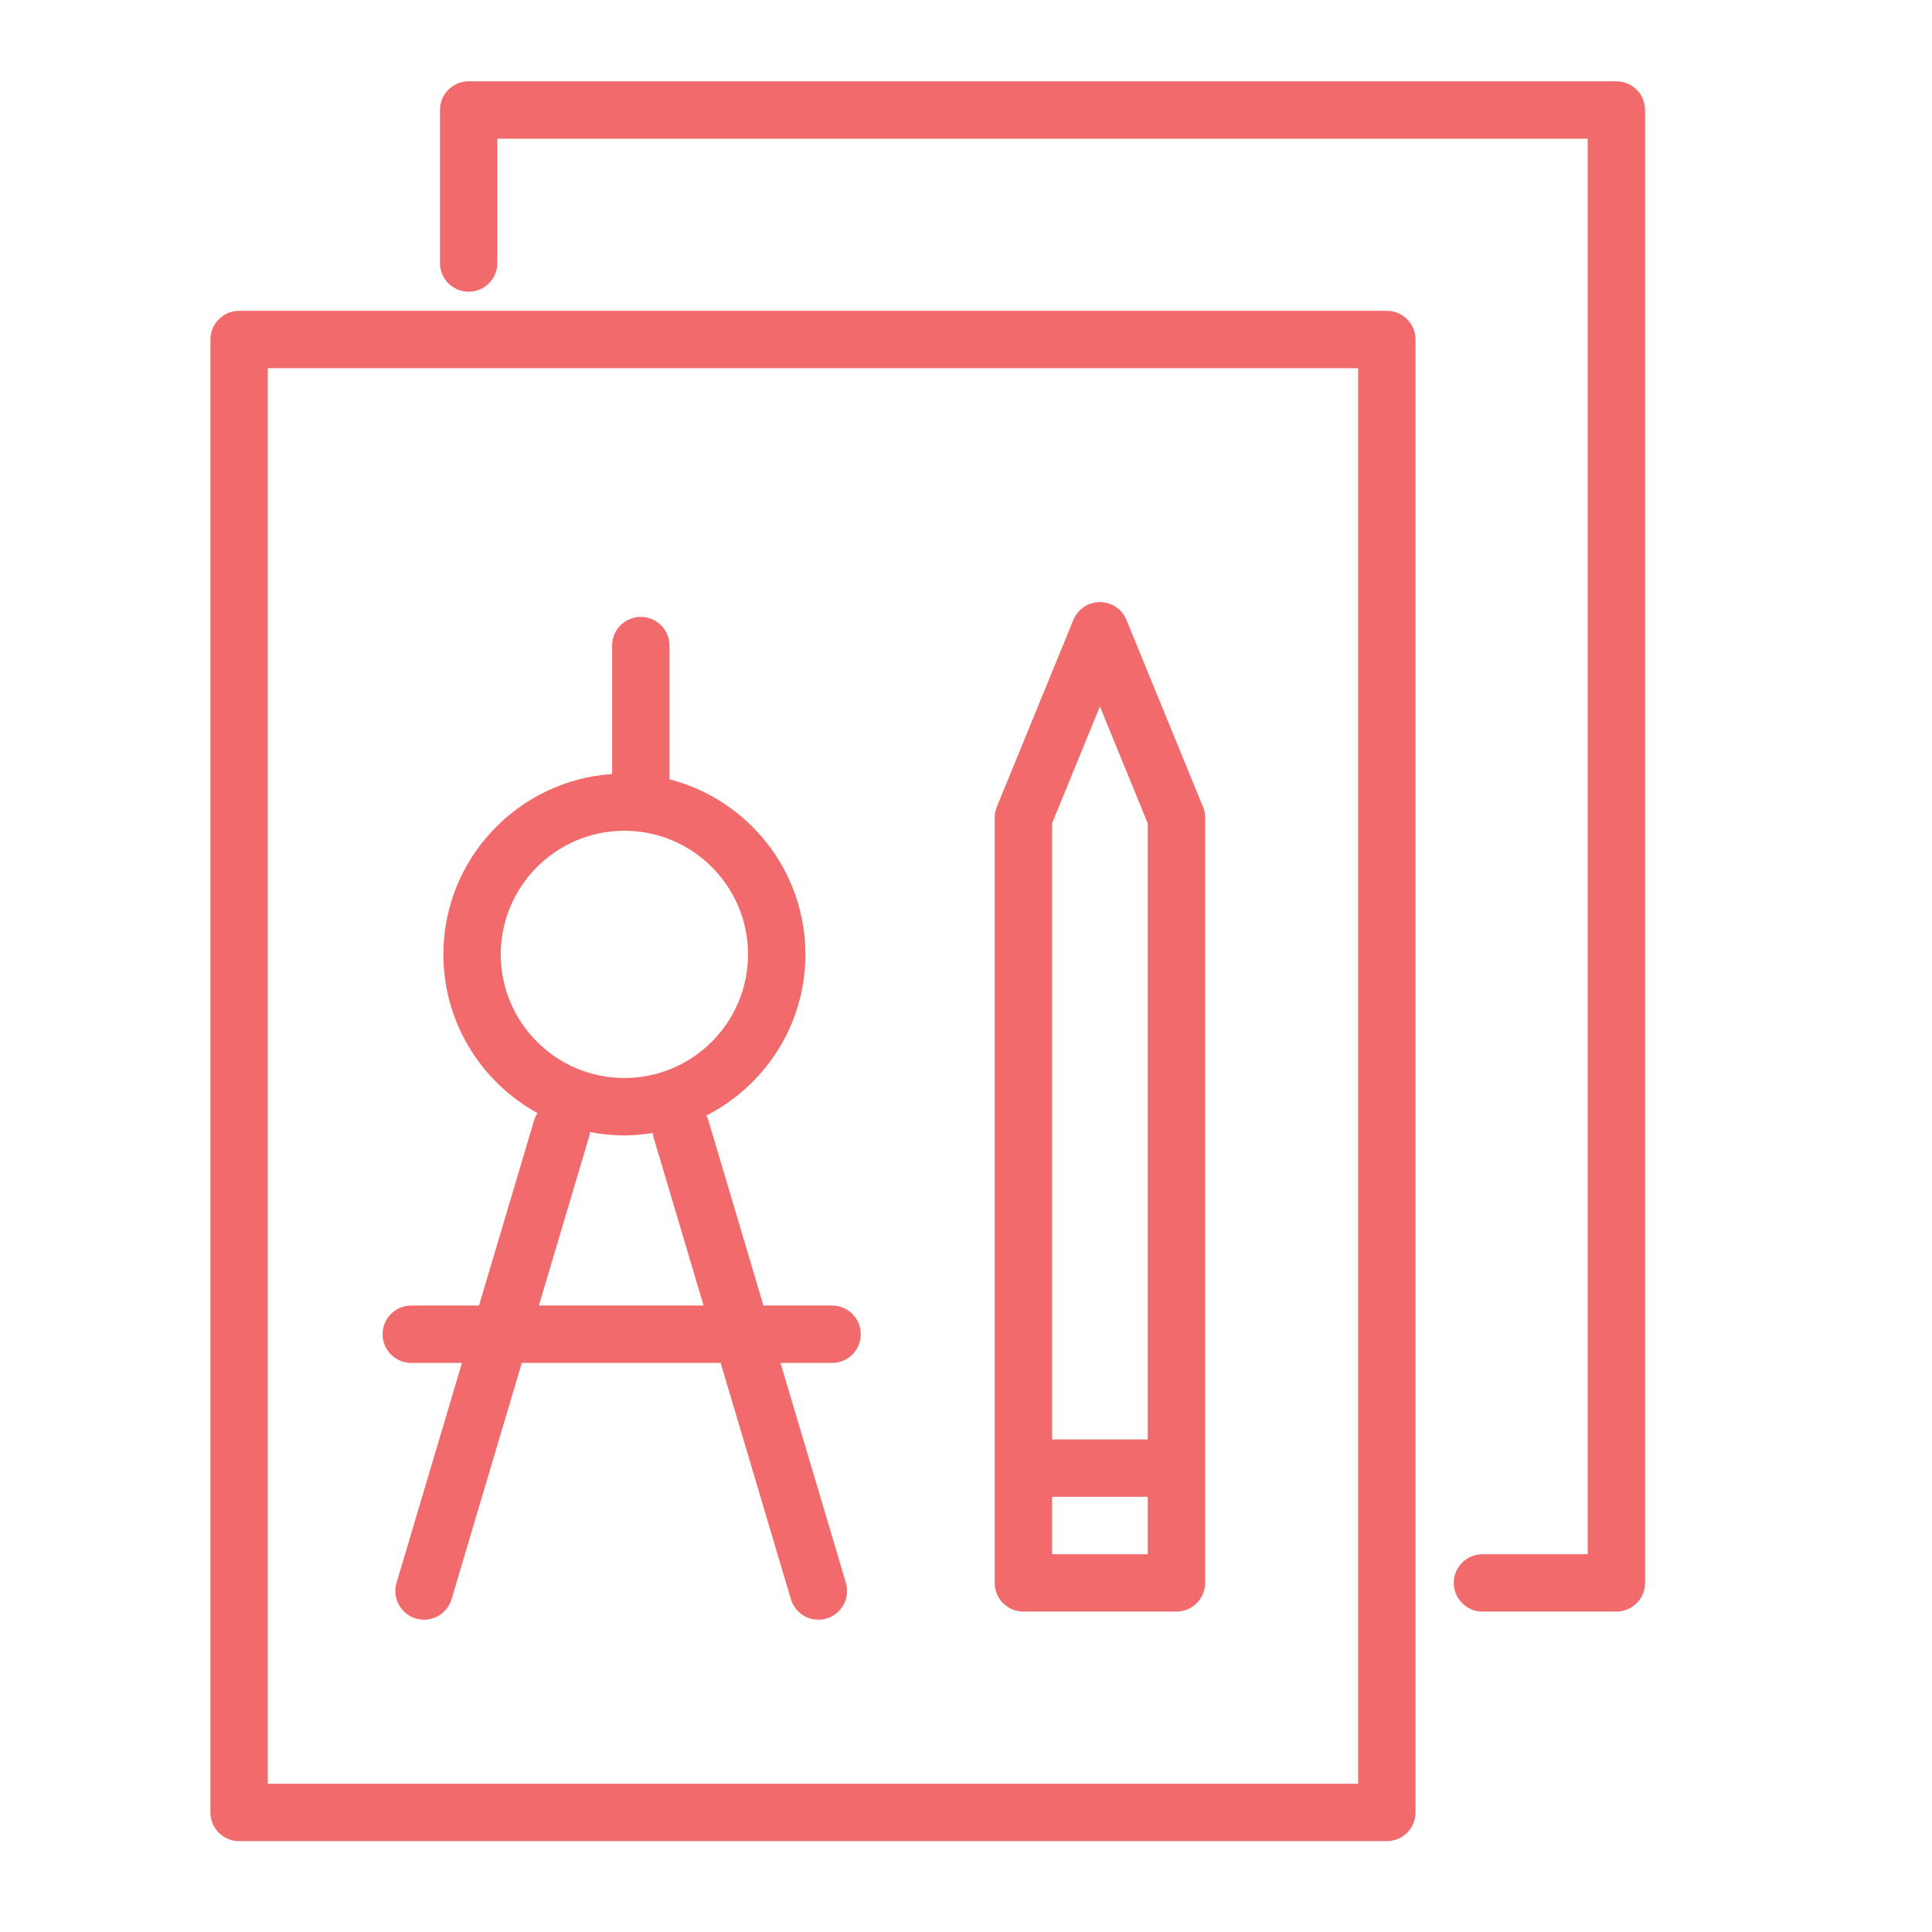
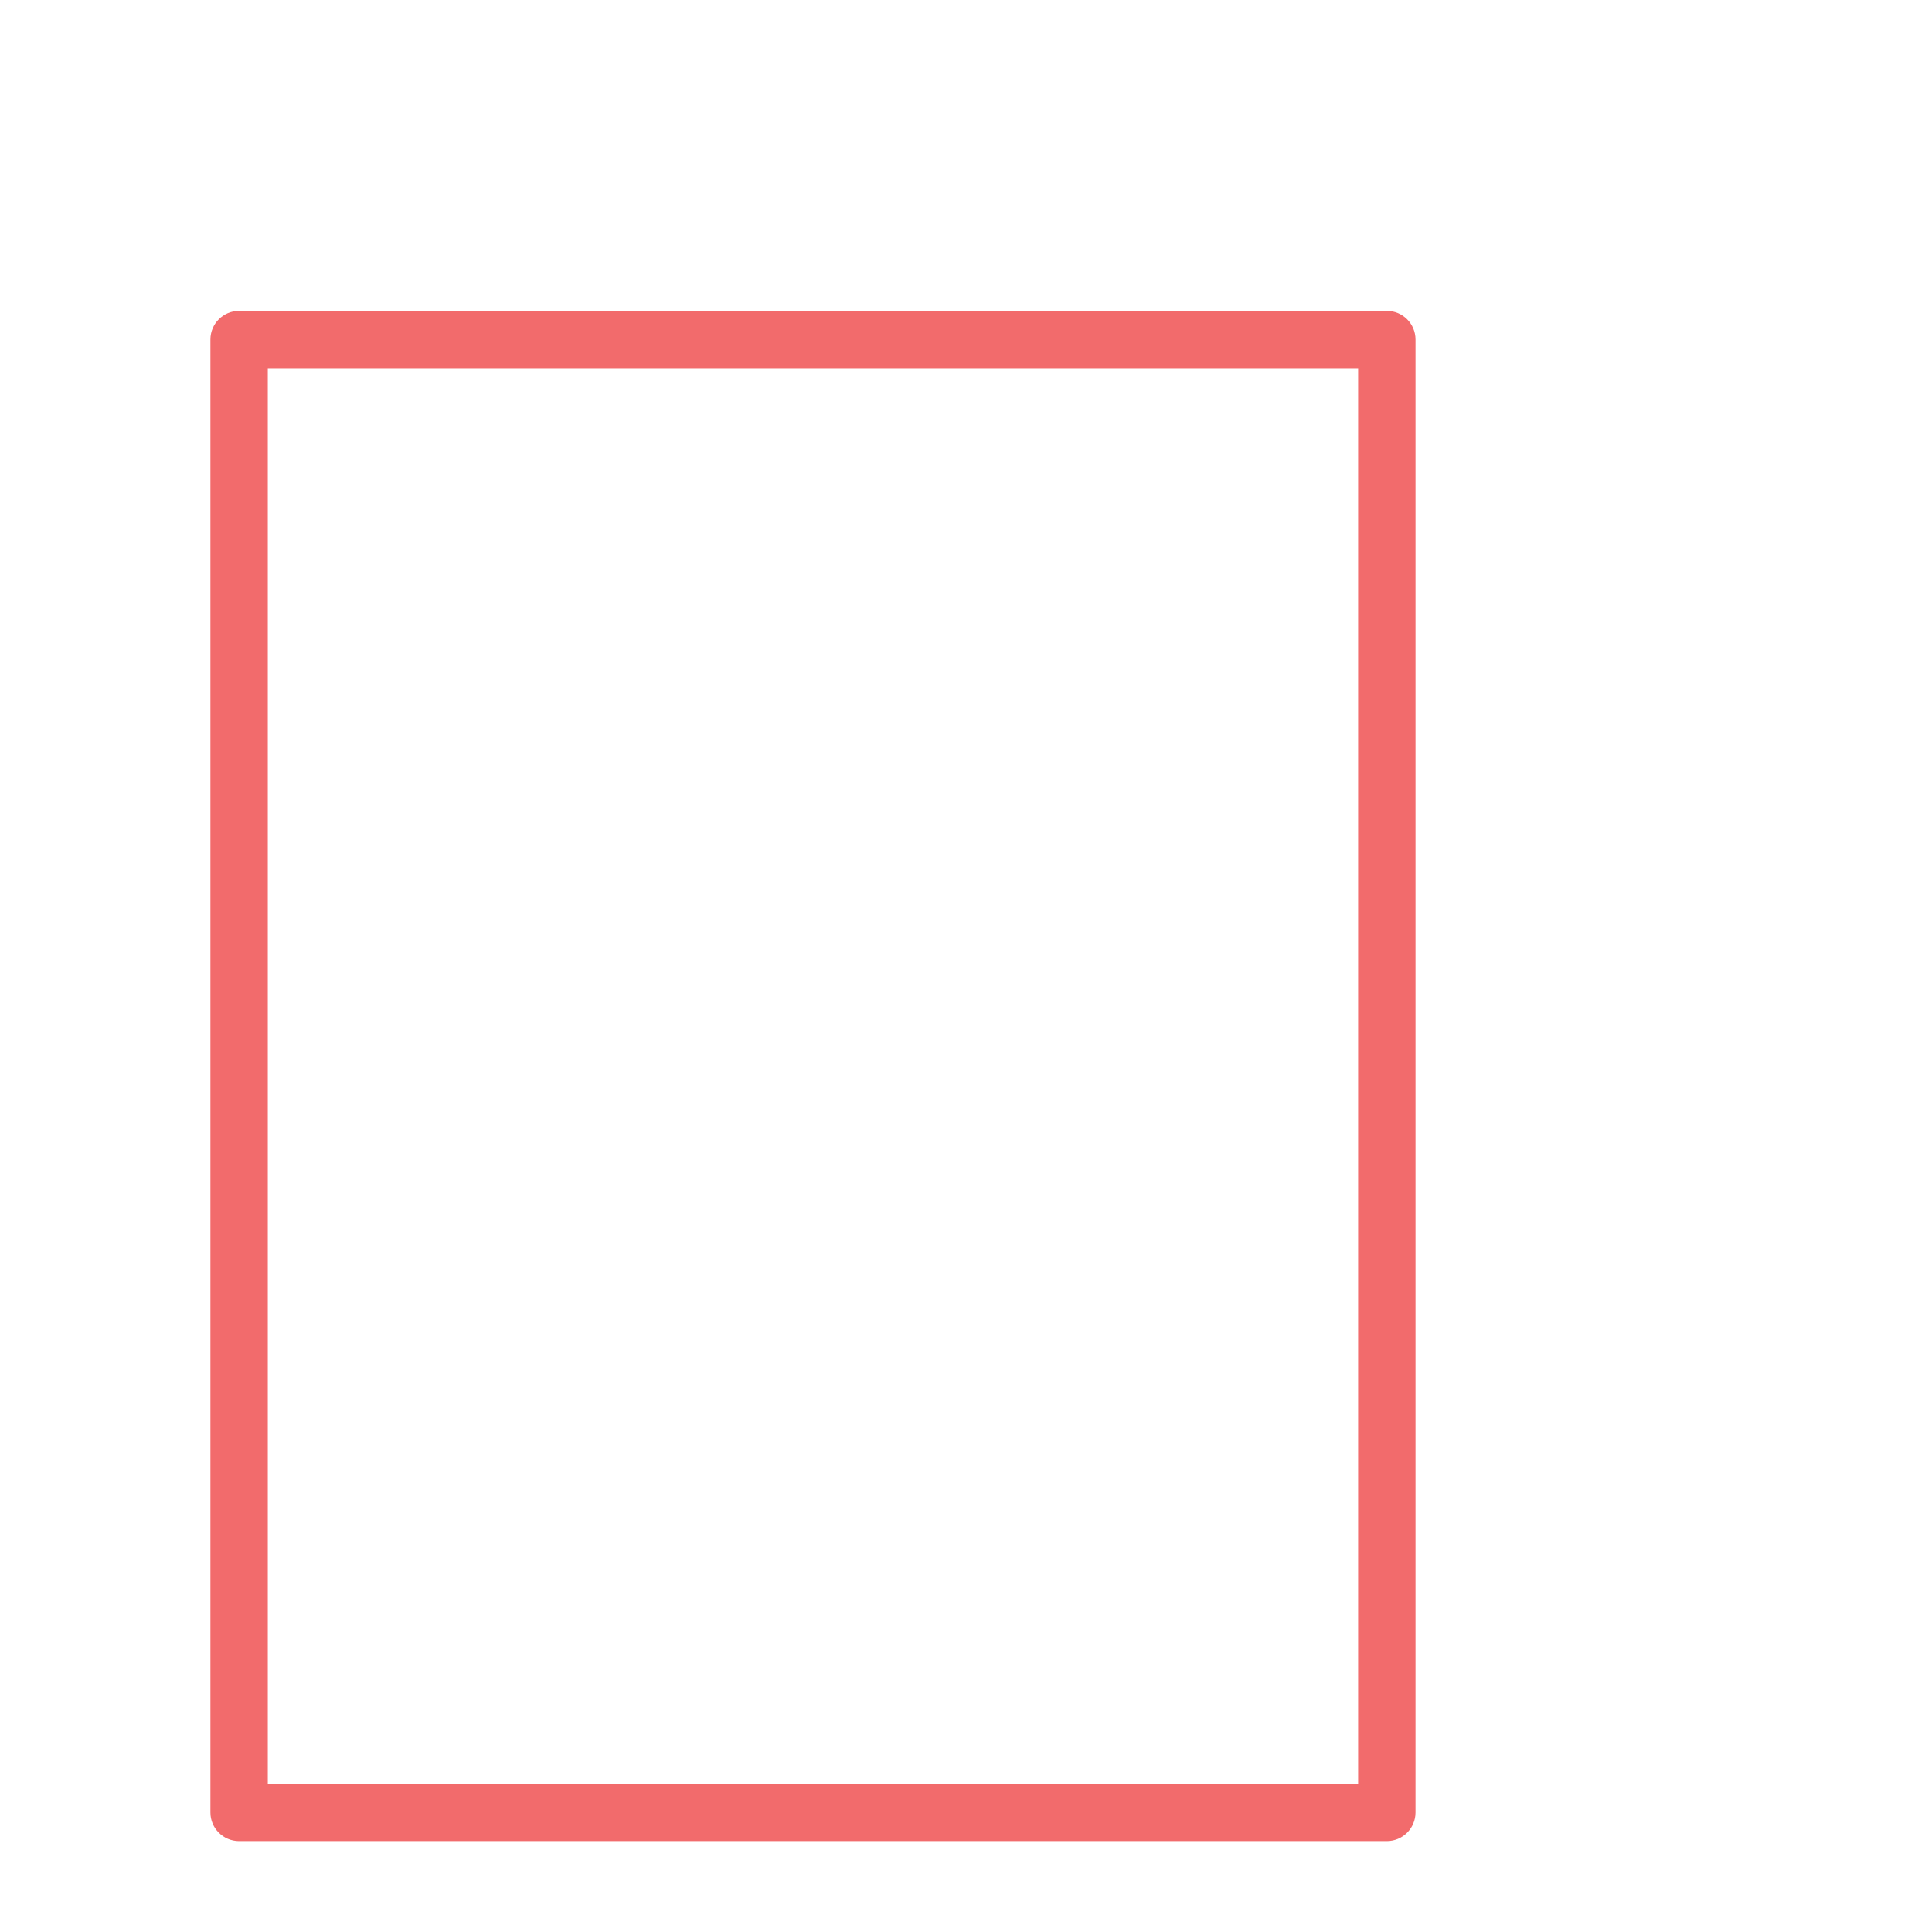
<svg xmlns="http://www.w3.org/2000/svg" width="100%" height="100%" viewBox="0 0 101 101" xml:space="preserve" style="fill-rule:evenodd;clip-rule:evenodd;stroke-linejoin:round;stroke-miterlimit:2;">
  <g>
-     <path d="M21.5,71.25L24.149,71.25L20.73,82.747C20.494,83.541 20.946,84.376 21.74,84.612C21.883,84.655 22.027,84.674 22.168,84.674C22.814,84.674 23.412,84.253 23.606,83.602L27.279,71.249L37.673,71.249L41.346,83.602C41.54,84.253 42.137,84.674 42.784,84.674C42.926,84.674 43.07,84.654 43.212,84.612C44.006,84.376 44.458,83.541 44.222,82.747L40.803,71.25L43.5,71.25C44.329,71.25 45,70.578 45,69.75C45,68.922 44.329,68.25 43.5,68.25L39.911,68.25L37.034,58.575C37.007,58.484 36.97,58.4 36.929,58.319C39.996,56.752 42.105,53.568 42.105,49.893C42.105,45.491 39.079,41.791 35,40.74L35,33.75C35,32.921 34.329,32.25 33.5,32.25C32.671,32.25 32,32.921 32,33.75L32,40.463C27.082,40.796 23.179,44.892 23.179,49.893C23.179,53.467 25.171,56.582 28.102,58.192C28.026,58.309 27.96,58.434 27.918,58.575L25.041,68.25L21.5,68.25C20.671,68.25 20,68.922 20,69.75C20,70.578 20.671,71.25 21.5,71.25ZM26.179,49.893C26.179,46.33 29.078,43.43 32.642,43.43C36.206,43.43 39.105,46.329 39.105,49.893C39.105,53.457 36.206,56.356 32.642,56.356C29.078,56.356 26.179,53.457 26.179,49.893ZM30.794,59.431C30.819,59.348 30.832,59.264 30.842,59.18C31.425,59.293 32.026,59.357 32.642,59.357C33.146,59.357 33.637,59.306 34.12,59.23C34.13,59.297 34.138,59.364 34.158,59.431L36.781,68.25L28.172,68.25L30.794,59.431Z" style="fill:rgb(242,107,108);fill-rule:nonzero;" />
-     <path d="M53.5,84.25L61.5,84.25C62.328,84.25 63,83.578 63,82.75L63,42.745C63,42.55 62.962,42.357 62.888,42.177L58.888,32.408C58.658,31.845 58.11,31.476 57.5,31.476C56.89,31.476 56.343,31.844 56.112,32.408L52.112,42.177C52.031,42.374 51.995,42.579 52,42.779L52,82.75C52,83.578 52.672,84.25 53.5,84.25ZM55,81.25L55,78.25L60,78.25L60,81.25L55,81.25ZM57.5,36.935L60,43.041L60,75.25L55,75.25L55,43.041L57.5,36.935Z" style="fill:rgb(242,107,108);fill-rule:nonzero;" />
    <path d="M72.5,16.25L12.5,16.25C11.671,16.25 11,16.921 11,17.75L11,94.75C11,95.578 11.671,96.25 12.5,96.25L72.5,96.25C73.328,96.25 74,95.578 74,94.75L74,17.75C74,16.921 73.328,16.25 72.5,16.25ZM71,93.25L14,93.25L14,19.25L71,19.25L71,93.25Z" style="fill:rgb(242,107,108);fill-rule:nonzero;" />
-     <path d="M84.5,4.25L24.5,4.25C23.671,4.25 23,4.921 23,5.75L23,13.75C23,14.579 23.671,15.25 24.5,15.25C25.329,15.25 26,14.579 26,13.75L26,7.25L83,7.25L83,81.25L77.5,81.25C76.672,81.25 76,81.922 76,82.75C76,83.578 76.672,84.25 77.5,84.25L84.5,84.25C85.328,84.25 86,83.578 86,82.75L86,5.75C86,4.921 85.328,4.25 84.5,4.25Z" style="fill:rgb(242,107,108);fill-rule:nonzero;" />
  </g>
</svg>